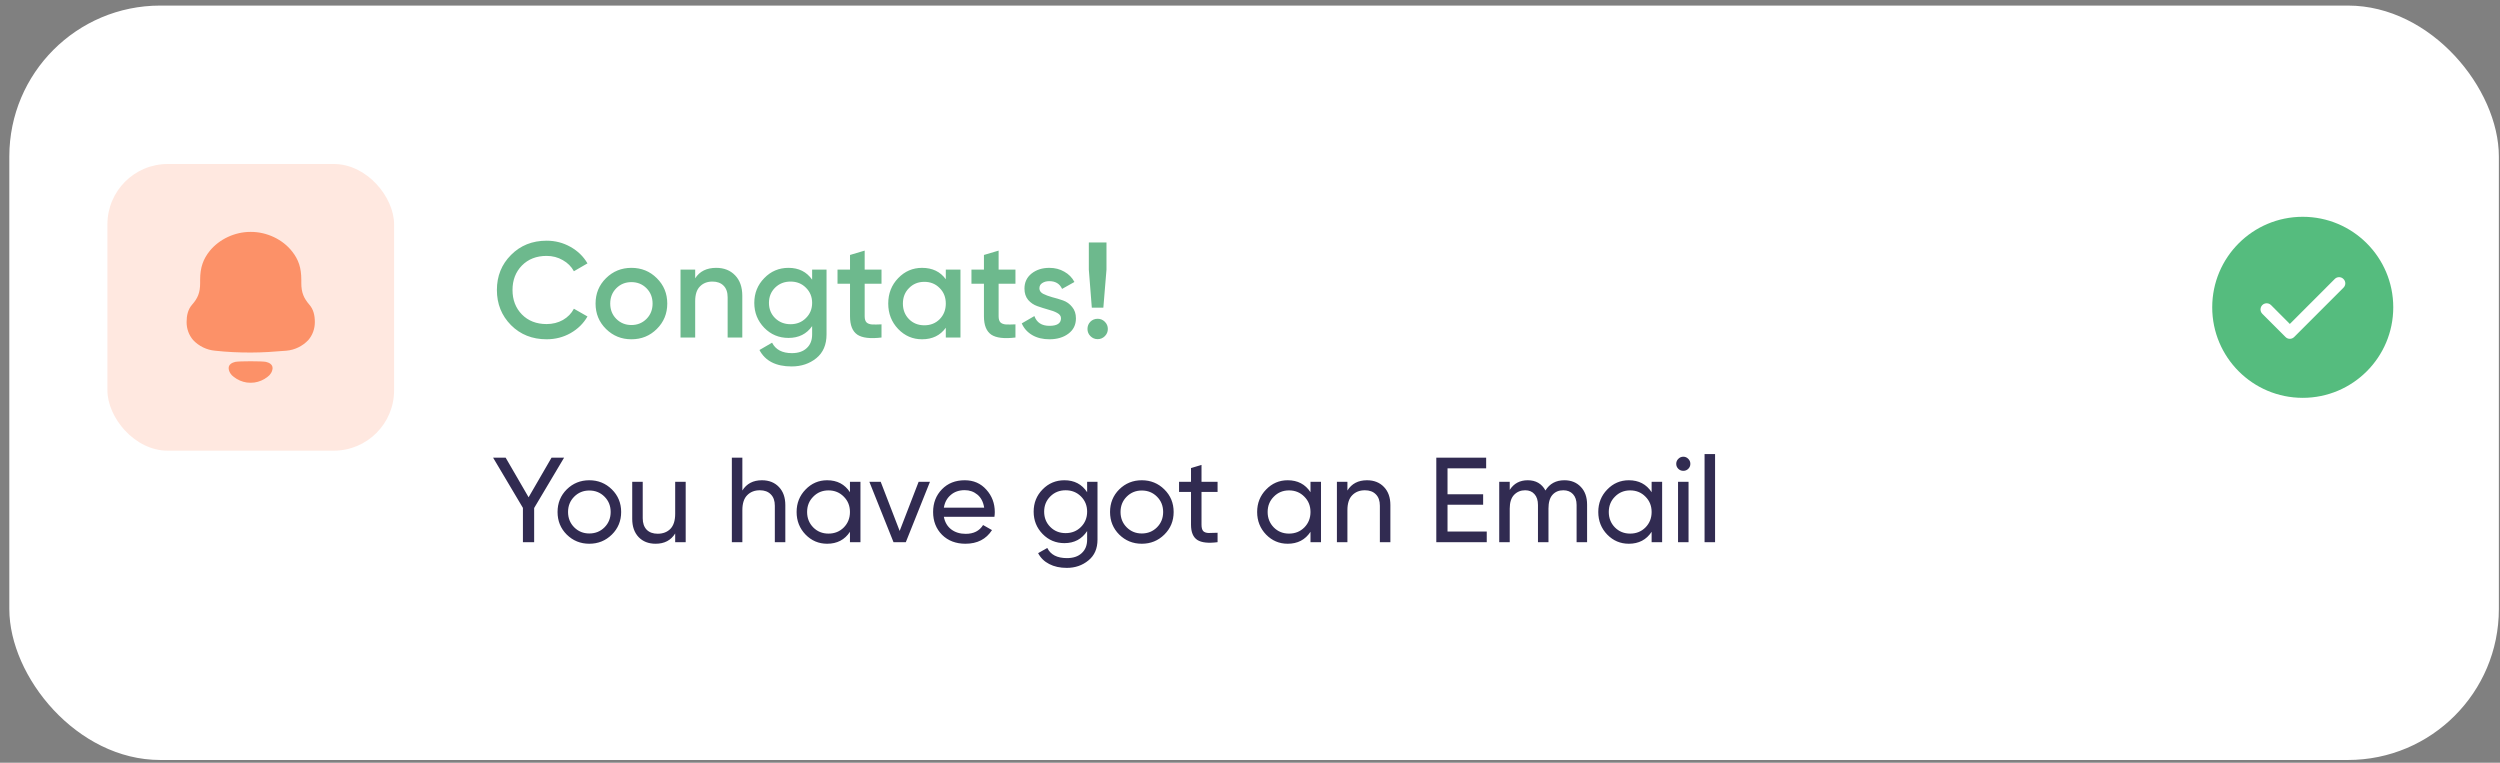
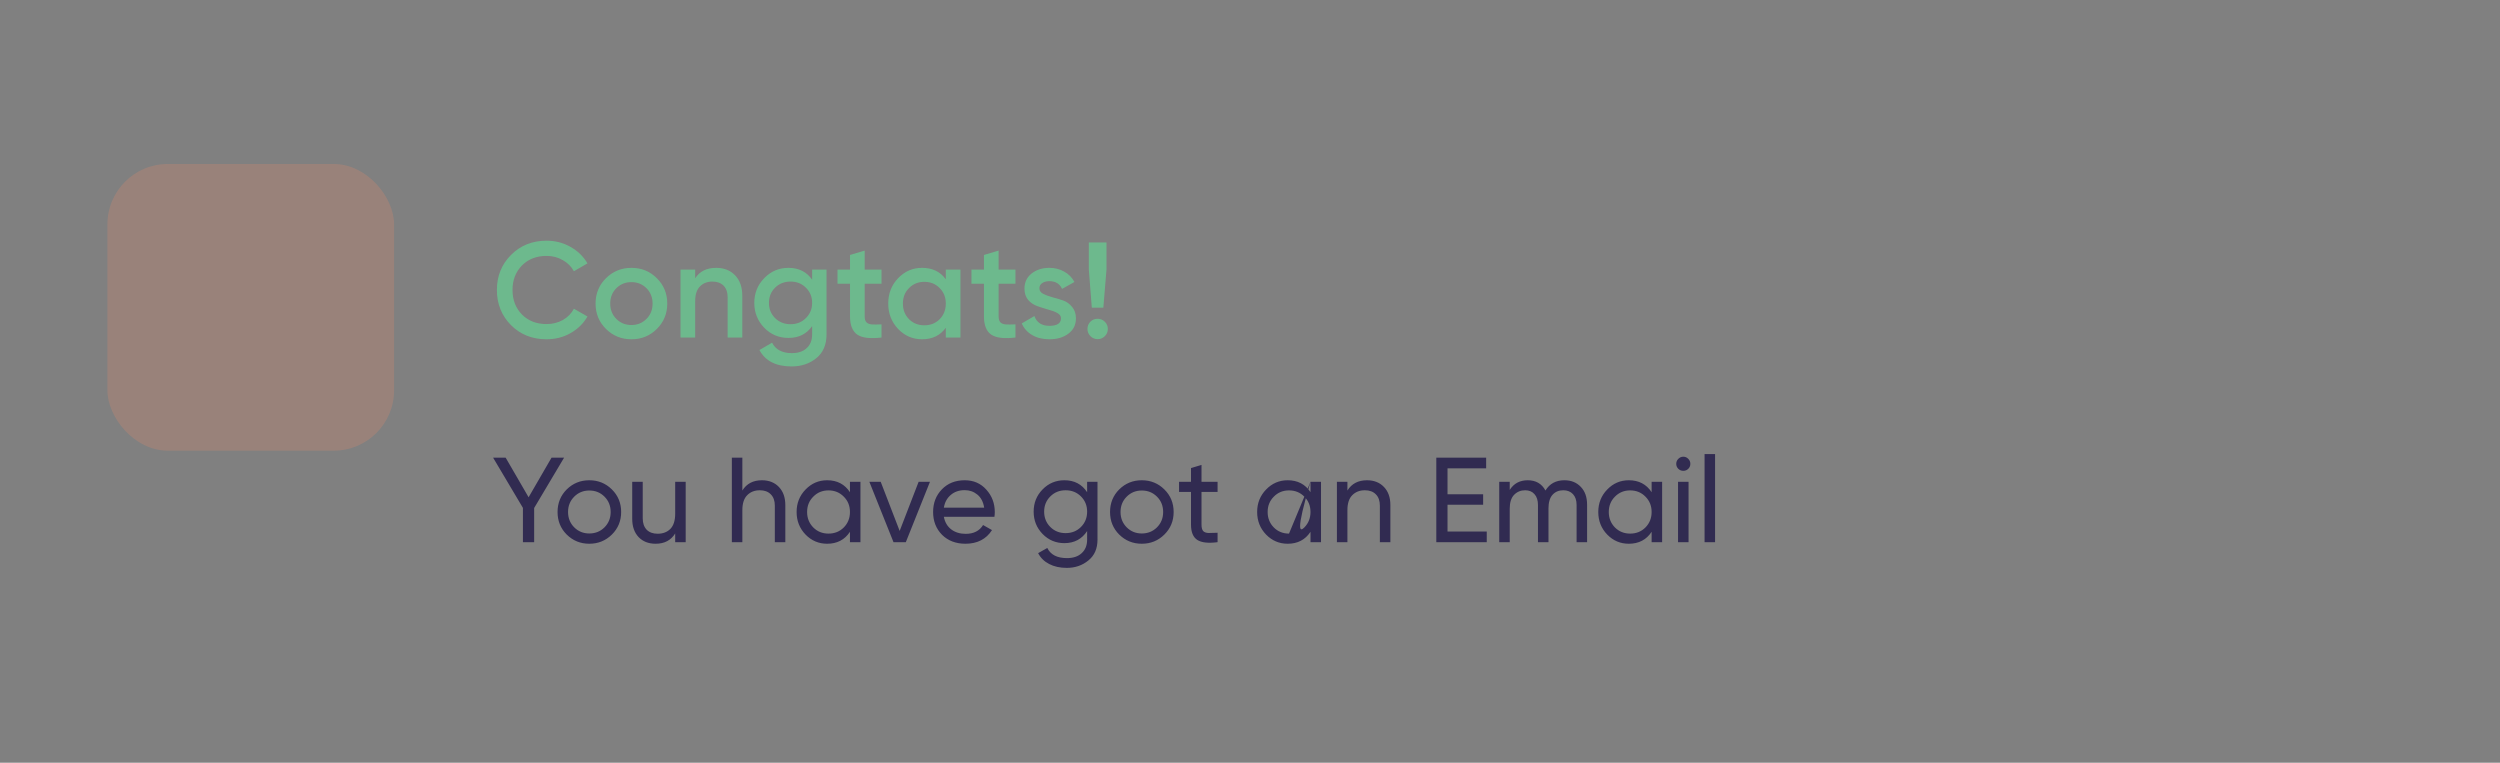
<svg xmlns="http://www.w3.org/2000/svg" width="177" height="54" viewBox="0 0 177 54" fill="none">
  <rect x="0" y="0" width="177" height="54" fill="#808080" stroke="none" />
-   <rect x="0.66" y="0.395" width="176.259" height="53.412" rx="10.682" fill="white" />
-   <circle cx="163.034" cy="21.758" r="6.409" fill="#55BC7E" />
-   <path d="M165.911 19.748C165.83 19.667 165.721 19.622 165.607 19.622C165.493 19.622 165.384 19.667 165.304 19.748L162.12 22.936L160.783 21.594C160.671 21.485 160.509 21.445 160.359 21.488C160.209 21.531 160.094 21.651 160.056 21.802C160.018 21.954 160.064 22.114 160.176 22.222L161.817 23.863C161.897 23.944 162.007 23.989 162.12 23.989C162.234 23.989 162.344 23.944 162.424 23.863L165.911 20.376C165.998 20.295 166.048 20.181 166.048 20.062C166.048 19.943 165.998 19.829 165.911 19.748Z" fill="white" />
  <path d="M38.699 24.021C37.686 24.021 36.847 23.688 36.18 23.021C35.514 22.348 35.18 21.518 35.18 20.531C35.18 19.544 35.514 18.717 36.18 18.051C36.847 17.378 37.686 17.041 38.699 17.041C39.308 17.041 39.869 17.186 40.382 17.474C40.901 17.762 41.304 18.153 41.593 18.647L40.632 19.204C40.452 18.871 40.189 18.608 39.843 18.416C39.503 18.218 39.122 18.118 38.699 18.118C37.981 18.118 37.398 18.346 36.949 18.801C36.507 19.256 36.286 19.833 36.286 20.531C36.286 21.23 36.507 21.807 36.949 22.262C37.398 22.717 37.981 22.944 38.699 22.944C39.122 22.944 39.507 22.848 39.853 22.656C40.199 22.457 40.458 22.191 40.632 21.858L41.593 22.406C41.311 22.899 40.91 23.294 40.391 23.588C39.878 23.877 39.314 24.021 38.699 24.021ZM44.704 24.021C43.999 24.021 43.399 23.778 42.906 23.291C42.412 22.803 42.166 22.204 42.166 21.493C42.166 20.781 42.412 20.182 42.906 19.695C43.399 19.208 43.999 18.964 44.704 18.964C45.415 18.964 46.014 19.208 46.502 19.695C46.995 20.182 47.242 20.781 47.242 21.493C47.242 22.204 46.995 22.803 46.502 23.291C46.014 23.778 45.415 24.021 44.704 24.021ZM43.636 22.579C43.925 22.867 44.281 23.012 44.704 23.012C45.127 23.012 45.482 22.867 45.771 22.579C46.059 22.291 46.203 21.928 46.203 21.493C46.203 21.057 46.059 20.695 45.771 20.406C45.482 20.118 45.127 19.974 44.704 19.974C44.281 19.974 43.925 20.118 43.636 20.406C43.348 20.695 43.204 21.057 43.204 21.493C43.204 21.928 43.348 22.291 43.636 22.579ZM50.709 18.964C51.26 18.964 51.706 19.14 52.045 19.493C52.385 19.845 52.555 20.329 52.555 20.945V23.896H51.517V21.05C51.517 20.692 51.421 20.416 51.228 20.224C51.036 20.031 50.773 19.935 50.44 19.935C50.075 19.935 49.78 20.05 49.556 20.281C49.331 20.506 49.219 20.852 49.219 21.32V23.896H48.181V19.089H49.219V19.704C49.533 19.211 50.03 18.964 50.709 18.964ZM57.499 19.089H58.519V23.675C58.519 24.406 58.278 24.967 57.797 25.358C57.317 25.748 56.734 25.944 56.048 25.944C54.939 25.944 54.179 25.556 53.769 24.781L54.663 24.262C54.913 24.755 55.381 25.002 56.067 25.002C56.516 25.002 56.865 24.883 57.115 24.646C57.371 24.415 57.499 24.092 57.499 23.675V23.089C57.108 23.646 56.551 23.925 55.827 23.925C55.147 23.925 54.574 23.685 54.106 23.204C53.638 22.717 53.404 22.13 53.404 21.445C53.404 20.759 53.638 20.175 54.106 19.695C54.574 19.208 55.147 18.964 55.827 18.964C56.551 18.964 57.108 19.243 57.499 19.801V19.089ZM54.875 22.521C55.17 22.81 55.535 22.954 55.971 22.954C56.407 22.954 56.769 22.81 57.057 22.521C57.352 22.233 57.499 21.874 57.499 21.445C57.499 21.015 57.352 20.656 57.057 20.368C56.769 20.079 56.407 19.935 55.971 19.935C55.535 19.935 55.17 20.079 54.875 20.368C54.586 20.656 54.442 21.015 54.442 21.445C54.442 21.874 54.586 22.233 54.875 22.521ZM62.411 20.089H61.219V22.396C61.219 22.595 61.264 22.739 61.354 22.829C61.443 22.912 61.575 22.96 61.748 22.973C61.927 22.98 62.148 22.976 62.411 22.964V23.896C61.616 23.992 61.046 23.925 60.7 23.694C60.354 23.457 60.181 23.024 60.181 22.396V20.089H59.296V19.089H60.181V18.051L61.219 17.743V19.089H62.411V20.089ZM66.963 19.089H68.001V23.896H66.963V23.204C66.572 23.749 66.011 24.021 65.281 24.021C64.62 24.021 64.056 23.778 63.588 23.291C63.12 22.797 62.887 22.198 62.887 21.493C62.887 20.781 63.12 20.182 63.588 19.695C64.056 19.208 64.62 18.964 65.281 18.964C66.011 18.964 66.572 19.233 66.963 19.772V19.089ZM64.358 22.598C64.646 22.887 65.008 23.031 65.444 23.031C65.88 23.031 66.242 22.887 66.53 22.598C66.819 22.303 66.963 21.935 66.963 21.493C66.963 21.05 66.819 20.685 66.53 20.397C66.242 20.102 65.88 19.954 65.444 19.954C65.008 19.954 64.646 20.102 64.358 20.397C64.069 20.685 63.925 21.05 63.925 21.493C63.925 21.935 64.069 22.303 64.358 22.598ZM71.894 20.089H70.702V22.396C70.702 22.595 70.747 22.739 70.836 22.829C70.926 22.912 71.057 22.96 71.231 22.973C71.41 22.98 71.631 22.976 71.894 22.964V23.896C71.099 23.992 70.529 23.925 70.183 23.694C69.837 23.457 69.663 23.024 69.663 22.396V20.089H68.779V19.089H69.663V18.051L70.702 17.743V19.089H71.894V20.089ZM73.59 20.416C73.59 20.576 73.676 20.704 73.849 20.8C74.029 20.89 74.243 20.97 74.493 21.041C74.75 21.105 75.006 21.182 75.263 21.271C75.519 21.361 75.734 21.515 75.907 21.733C76.086 21.945 76.176 22.214 76.176 22.541C76.176 23.002 75.996 23.364 75.638 23.627C75.285 23.89 74.84 24.021 74.301 24.021C73.827 24.021 73.42 23.922 73.08 23.723C72.74 23.524 72.494 23.249 72.34 22.896L73.234 22.377C73.401 22.839 73.756 23.069 74.301 23.069C74.846 23.069 75.118 22.89 75.118 22.531C75.118 22.377 75.029 22.252 74.849 22.156C74.676 22.06 74.462 21.98 74.205 21.916C73.955 21.845 73.702 21.765 73.446 21.675C73.189 21.586 72.971 21.438 72.792 21.233C72.619 21.022 72.532 20.756 72.532 20.435C72.532 19.993 72.699 19.637 73.032 19.368C73.372 19.099 73.792 18.964 74.292 18.964C74.689 18.964 75.041 19.054 75.349 19.233C75.663 19.406 75.904 19.65 76.07 19.964L75.195 20.454C75.029 20.089 74.728 19.906 74.292 19.906C74.093 19.906 73.926 19.951 73.792 20.041C73.657 20.124 73.59 20.249 73.59 20.416ZM77.3 21.781L77.089 19.089V17.166H78.339V19.089L78.117 21.781H77.3ZM78.223 23.8C78.082 23.941 77.912 24.012 77.714 24.012C77.515 24.012 77.345 23.941 77.204 23.8C77.063 23.659 76.993 23.489 76.993 23.291C76.993 23.092 77.06 22.922 77.195 22.781C77.335 22.64 77.508 22.569 77.714 22.569C77.912 22.569 78.082 22.64 78.223 22.781C78.364 22.922 78.435 23.092 78.435 23.291C78.435 23.489 78.364 23.659 78.223 23.8Z" fill="#6DB98D" />
-   <path d="M39.937 32.404L37.818 35.967V38.386H37.023V35.959L34.912 32.404H35.801L37.425 35.207L39.048 32.404H39.937ZM43.321 37.847C42.882 38.28 42.349 38.497 41.722 38.497C41.096 38.497 40.563 38.28 40.124 37.847C39.691 37.414 39.475 36.882 39.475 36.249C39.475 35.617 39.691 35.084 40.124 34.651C40.563 34.218 41.096 34.002 41.722 34.002C42.349 34.002 42.882 34.218 43.321 34.651C43.759 35.084 43.978 35.617 43.978 36.249C43.978 36.882 43.759 37.414 43.321 37.847ZM41.722 37.77C42.15 37.77 42.509 37.625 42.799 37.335C43.09 37.044 43.235 36.682 43.235 36.249C43.235 35.816 43.09 35.455 42.799 35.164C42.509 34.873 42.15 34.728 41.722 34.728C41.301 34.728 40.945 34.873 40.654 35.164C40.364 35.455 40.218 35.816 40.218 36.249C40.218 36.682 40.364 37.044 40.654 37.335C40.945 37.625 41.301 37.77 41.722 37.77ZM47.803 34.113H48.547V38.386H47.803V37.77C47.501 38.255 47.04 38.497 46.419 38.497C45.917 38.497 45.516 38.34 45.214 38.027C44.912 37.708 44.761 37.278 44.761 36.736V34.113H45.505V36.694C45.505 37.041 45.599 37.312 45.786 37.506C45.974 37.694 46.234 37.788 46.564 37.788C46.934 37.788 47.234 37.674 47.462 37.446C47.689 37.212 47.803 36.856 47.803 36.378V34.113ZM53.943 34.002C54.444 34.002 54.846 34.161 55.148 34.48C55.45 34.794 55.601 35.221 55.601 35.762V38.386H54.858V35.805C54.858 35.458 54.764 35.19 54.575 35.002C54.388 34.808 54.128 34.711 53.798 34.711C53.428 34.711 53.128 34.828 52.901 35.062C52.673 35.289 52.559 35.643 52.559 36.121V38.386H51.815V32.404H52.559V34.728C52.861 34.244 53.322 34.002 53.943 34.002ZM60.177 34.113H60.92V38.386H60.177V37.651C59.807 38.215 59.268 38.497 58.562 38.497C57.964 38.497 57.454 38.28 57.032 37.847C56.611 37.409 56.4 36.876 56.4 36.249C56.4 35.623 56.611 35.093 57.032 34.66C57.454 34.221 57.964 34.002 58.562 34.002C59.268 34.002 59.807 34.284 60.177 34.848V34.113ZM58.656 37.779C59.089 37.779 59.451 37.634 59.741 37.343C60.032 37.047 60.177 36.682 60.177 36.249C60.177 35.816 60.032 35.455 59.741 35.164C59.451 34.868 59.089 34.72 58.656 34.72C58.228 34.72 57.87 34.868 57.579 35.164C57.288 35.455 57.143 35.816 57.143 36.249C57.143 36.682 57.288 37.047 57.579 37.343C57.87 37.634 58.228 37.779 58.656 37.779ZM65.038 34.113H65.841L64.132 38.386H63.26L61.551 34.113H62.355L63.696 37.591L65.038 34.113ZM66.825 36.591C66.898 36.973 67.072 37.269 67.346 37.48C67.625 37.691 67.967 37.796 68.371 37.796C68.935 37.796 69.346 37.588 69.602 37.172L70.234 37.531C69.818 38.175 69.192 38.497 68.354 38.497C67.676 38.497 67.124 38.286 66.696 37.864C66.275 37.437 66.064 36.899 66.064 36.249C66.064 35.606 66.272 35.07 66.688 34.643C67.104 34.215 67.642 34.002 68.303 34.002C68.93 34.002 69.439 34.224 69.833 34.668C70.231 35.107 70.431 35.637 70.431 36.258C70.431 36.366 70.422 36.477 70.405 36.591H66.825ZM68.303 34.703C67.904 34.703 67.574 34.816 67.312 35.044C67.049 35.267 66.887 35.566 66.825 35.942H69.679C69.616 35.537 69.457 35.23 69.2 35.019C68.944 34.808 68.645 34.703 68.303 34.703ZM76.969 34.113H77.703V38.206C77.703 38.839 77.49 39.329 77.062 39.676C76.635 40.029 76.123 40.206 75.524 40.206C75.046 40.206 74.633 40.115 74.285 39.933C73.938 39.756 73.675 39.5 73.499 39.163L74.148 38.796C74.382 39.275 74.846 39.514 75.541 39.514C75.986 39.514 76.333 39.397 76.584 39.163C76.84 38.93 76.969 38.611 76.969 38.206V37.6C76.593 38.169 76.057 38.454 75.362 38.454C74.752 38.454 74.237 38.238 73.815 37.805C73.394 37.372 73.183 36.845 73.183 36.224C73.183 35.603 73.394 35.079 73.815 34.651C74.237 34.218 74.752 34.002 75.362 34.002C76.063 34.002 76.598 34.284 76.969 34.848V34.113ZM74.362 37.309C74.653 37.6 75.014 37.745 75.447 37.745C75.88 37.745 76.242 37.6 76.533 37.309C76.823 37.019 76.969 36.657 76.969 36.224C76.969 35.796 76.823 35.438 76.533 35.147C76.242 34.856 75.88 34.711 75.447 34.711C75.014 34.711 74.653 34.856 74.362 35.147C74.071 35.438 73.926 35.796 73.926 36.224C73.926 36.657 74.071 37.019 74.362 37.309ZM82.436 37.847C81.998 38.28 81.465 38.497 80.838 38.497C80.212 38.497 79.679 38.28 79.24 37.847C78.807 37.414 78.591 36.882 78.591 36.249C78.591 35.617 78.807 35.084 79.24 34.651C79.679 34.218 80.212 34.002 80.838 34.002C81.465 34.002 81.998 34.218 82.436 34.651C82.875 35.084 83.094 35.617 83.094 36.249C83.094 36.882 82.875 37.414 82.436 37.847ZM80.838 37.77C81.266 37.77 81.624 37.625 81.915 37.335C82.206 37.044 82.351 36.682 82.351 36.249C82.351 35.816 82.206 35.455 81.915 35.164C81.624 34.873 81.266 34.728 80.838 34.728C80.417 34.728 80.061 34.873 79.77 35.164C79.479 35.455 79.334 35.816 79.334 36.249C79.334 36.682 79.479 37.044 79.77 37.335C80.061 37.625 80.417 37.77 80.838 37.77ZM86.204 34.831H85.067V37.147C85.067 37.358 85.107 37.508 85.186 37.6C85.272 37.685 85.4 37.731 85.571 37.736C85.742 37.736 85.953 37.731 86.204 37.719V38.386C85.554 38.471 85.078 38.42 84.776 38.232C84.474 38.038 84.323 37.676 84.323 37.147V34.831H83.477V34.113H84.323V33.139L85.067 32.916V34.113H86.204V34.831ZM92.783 34.113H93.527V38.386H92.783V37.651C92.413 38.215 91.874 38.497 91.168 38.497C90.57 38.497 90.06 38.28 89.638 37.847C89.217 37.409 89.006 36.876 89.006 36.249C89.006 35.623 89.217 35.093 89.638 34.66C90.06 34.221 90.57 34.002 91.168 34.002C91.874 34.002 92.413 34.284 92.783 34.848V34.113ZM91.262 37.779C91.695 37.779 92.057 37.634 92.347 37.343C92.638 37.047 92.783 36.682 92.783 36.249C92.783 35.816 92.638 35.455 92.347 35.164C92.057 34.868 91.695 34.72 91.262 34.72C90.835 34.72 90.476 34.868 90.185 35.164C89.895 35.455 89.749 35.816 89.749 36.249C89.749 36.682 89.895 37.047 90.185 37.343C90.476 37.634 90.835 37.779 91.262 37.779ZM96.781 34.002C97.282 34.002 97.684 34.161 97.986 34.48C98.288 34.794 98.439 35.221 98.439 35.762V38.386H97.695V35.805C97.695 35.458 97.602 35.19 97.413 35.002C97.225 34.808 96.966 34.711 96.636 34.711C96.266 34.711 95.966 34.828 95.739 35.062C95.511 35.289 95.397 35.643 95.397 36.121V38.386H94.653V34.113H95.397V34.728C95.699 34.244 96.16 34.002 96.781 34.002ZM102.485 37.634H105.262V38.386H101.69V32.404H105.22V33.156H102.485V34.993H105.006V35.737H102.485V37.634ZM110.76 34.002C111.238 34.002 111.626 34.158 111.922 34.472C112.218 34.779 112.366 35.198 112.366 35.728V38.386H111.623V35.754C111.623 35.423 111.537 35.167 111.367 34.985C111.196 34.802 110.968 34.711 110.683 34.711C110.364 34.711 110.107 34.819 109.914 35.036C109.726 35.247 109.632 35.571 109.632 36.01V38.386H108.888V35.754C108.888 35.423 108.806 35.167 108.64 34.985C108.481 34.802 108.262 34.711 107.982 34.711C107.669 34.711 107.407 34.819 107.196 35.036C106.991 35.252 106.889 35.577 106.889 36.01V38.386H106.145V34.113H106.889V34.685C107.179 34.23 107.604 34.002 108.162 34.002C108.737 34.002 109.156 34.244 109.418 34.728C109.714 34.244 110.162 34.002 110.76 34.002ZM116.935 34.113H117.679V38.386H116.935V37.651C116.565 38.215 116.027 38.497 115.32 38.497C114.722 38.497 114.212 38.28 113.79 37.847C113.369 37.409 113.158 36.876 113.158 36.249C113.158 35.623 113.369 35.093 113.79 34.66C114.212 34.221 114.722 34.002 115.32 34.002C116.027 34.002 116.565 34.284 116.935 34.848V34.113ZM115.414 37.779C115.847 37.779 116.209 37.634 116.499 37.343C116.79 37.047 116.935 36.682 116.935 36.249C116.935 35.816 116.79 35.455 116.499 35.164C116.209 34.868 115.847 34.72 115.414 34.72C114.987 34.72 114.628 34.868 114.337 35.164C114.047 35.455 113.902 35.816 113.902 36.249C113.902 36.682 114.047 37.047 114.337 37.343C114.628 37.634 114.987 37.779 115.414 37.779ZM119.181 33.335C119.039 33.335 118.919 33.287 118.822 33.19C118.726 33.093 118.677 32.976 118.677 32.84C118.677 32.703 118.726 32.586 118.822 32.489C118.919 32.387 119.039 32.335 119.181 32.335C119.318 32.335 119.435 32.387 119.532 32.489C119.629 32.586 119.677 32.703 119.677 32.84C119.677 32.976 119.629 33.093 119.532 33.19C119.435 33.287 119.318 33.335 119.181 33.335ZM118.805 38.386V34.113H119.549V38.386H118.805ZM120.683 38.386V32.147H121.427V38.386H120.683Z" fill="#312B51" />
+   <path d="M39.937 32.404L37.818 35.967V38.386H37.023V35.959L34.912 32.404H35.801L37.425 35.207L39.048 32.404H39.937ZM43.321 37.847C42.882 38.28 42.349 38.497 41.722 38.497C41.096 38.497 40.563 38.28 40.124 37.847C39.691 37.414 39.475 36.882 39.475 36.249C39.475 35.617 39.691 35.084 40.124 34.651C40.563 34.218 41.096 34.002 41.722 34.002C42.349 34.002 42.882 34.218 43.321 34.651C43.759 35.084 43.978 35.617 43.978 36.249C43.978 36.882 43.759 37.414 43.321 37.847ZM41.722 37.77C42.15 37.77 42.509 37.625 42.799 37.335C43.09 37.044 43.235 36.682 43.235 36.249C43.235 35.816 43.09 35.455 42.799 35.164C42.509 34.873 42.15 34.728 41.722 34.728C41.301 34.728 40.945 34.873 40.654 35.164C40.364 35.455 40.218 35.816 40.218 36.249C40.218 36.682 40.364 37.044 40.654 37.335C40.945 37.625 41.301 37.77 41.722 37.77ZM47.803 34.113H48.547V38.386H47.803V37.77C47.501 38.255 47.04 38.497 46.419 38.497C45.917 38.497 45.516 38.34 45.214 38.027C44.912 37.708 44.761 37.278 44.761 36.736V34.113H45.505V36.694C45.505 37.041 45.599 37.312 45.786 37.506C45.974 37.694 46.234 37.788 46.564 37.788C46.934 37.788 47.234 37.674 47.462 37.446C47.689 37.212 47.803 36.856 47.803 36.378V34.113ZM53.943 34.002C54.444 34.002 54.846 34.161 55.148 34.48C55.45 34.794 55.601 35.221 55.601 35.762V38.386H54.858V35.805C54.858 35.458 54.764 35.19 54.575 35.002C54.388 34.808 54.128 34.711 53.798 34.711C53.428 34.711 53.128 34.828 52.901 35.062C52.673 35.289 52.559 35.643 52.559 36.121V38.386H51.815V32.404H52.559V34.728C52.861 34.244 53.322 34.002 53.943 34.002ZM60.177 34.113H60.92V38.386H60.177V37.651C59.807 38.215 59.268 38.497 58.562 38.497C57.964 38.497 57.454 38.28 57.032 37.847C56.611 37.409 56.4 36.876 56.4 36.249C56.4 35.623 56.611 35.093 57.032 34.66C57.454 34.221 57.964 34.002 58.562 34.002C59.268 34.002 59.807 34.284 60.177 34.848V34.113ZM58.656 37.779C59.089 37.779 59.451 37.634 59.741 37.343C60.032 37.047 60.177 36.682 60.177 36.249C60.177 35.816 60.032 35.455 59.741 35.164C59.451 34.868 59.089 34.72 58.656 34.72C58.228 34.72 57.87 34.868 57.579 35.164C57.288 35.455 57.143 35.816 57.143 36.249C57.143 36.682 57.288 37.047 57.579 37.343C57.87 37.634 58.228 37.779 58.656 37.779ZM65.038 34.113H65.841L64.132 38.386H63.26L61.551 34.113H62.355L63.696 37.591L65.038 34.113ZM66.825 36.591C66.898 36.973 67.072 37.269 67.346 37.48C67.625 37.691 67.967 37.796 68.371 37.796C68.935 37.796 69.346 37.588 69.602 37.172L70.234 37.531C69.818 38.175 69.192 38.497 68.354 38.497C67.676 38.497 67.124 38.286 66.696 37.864C66.275 37.437 66.064 36.899 66.064 36.249C66.064 35.606 66.272 35.07 66.688 34.643C67.104 34.215 67.642 34.002 68.303 34.002C68.93 34.002 69.439 34.224 69.833 34.668C70.231 35.107 70.431 35.637 70.431 36.258C70.431 36.366 70.422 36.477 70.405 36.591H66.825ZM68.303 34.703C67.904 34.703 67.574 34.816 67.312 35.044C67.049 35.267 66.887 35.566 66.825 35.942H69.679C69.616 35.537 69.457 35.23 69.2 35.019C68.944 34.808 68.645 34.703 68.303 34.703ZM76.969 34.113H77.703V38.206C77.703 38.839 77.49 39.329 77.062 39.676C76.635 40.029 76.123 40.206 75.524 40.206C75.046 40.206 74.633 40.115 74.285 39.933C73.938 39.756 73.675 39.5 73.499 39.163L74.148 38.796C74.382 39.275 74.846 39.514 75.541 39.514C75.986 39.514 76.333 39.397 76.584 39.163C76.84 38.93 76.969 38.611 76.969 38.206V37.6C76.593 38.169 76.057 38.454 75.362 38.454C74.752 38.454 74.237 38.238 73.815 37.805C73.394 37.372 73.183 36.845 73.183 36.224C73.183 35.603 73.394 35.079 73.815 34.651C74.237 34.218 74.752 34.002 75.362 34.002C76.063 34.002 76.598 34.284 76.969 34.848V34.113ZM74.362 37.309C74.653 37.6 75.014 37.745 75.447 37.745C75.88 37.745 76.242 37.6 76.533 37.309C76.823 37.019 76.969 36.657 76.969 36.224C76.969 35.796 76.823 35.438 76.533 35.147C76.242 34.856 75.88 34.711 75.447 34.711C75.014 34.711 74.653 34.856 74.362 35.147C74.071 35.438 73.926 35.796 73.926 36.224C73.926 36.657 74.071 37.019 74.362 37.309ZM82.436 37.847C81.998 38.28 81.465 38.497 80.838 38.497C80.212 38.497 79.679 38.28 79.24 37.847C78.807 37.414 78.591 36.882 78.591 36.249C78.591 35.617 78.807 35.084 79.24 34.651C79.679 34.218 80.212 34.002 80.838 34.002C81.465 34.002 81.998 34.218 82.436 34.651C82.875 35.084 83.094 35.617 83.094 36.249C83.094 36.882 82.875 37.414 82.436 37.847ZM80.838 37.77C81.266 37.77 81.624 37.625 81.915 37.335C82.206 37.044 82.351 36.682 82.351 36.249C82.351 35.816 82.206 35.455 81.915 35.164C81.624 34.873 81.266 34.728 80.838 34.728C80.417 34.728 80.061 34.873 79.77 35.164C79.479 35.455 79.334 35.816 79.334 36.249C79.334 36.682 79.479 37.044 79.77 37.335C80.061 37.625 80.417 37.77 80.838 37.77ZM86.204 34.831H85.067V37.147C85.067 37.358 85.107 37.508 85.186 37.6C85.272 37.685 85.4 37.731 85.571 37.736C85.742 37.736 85.953 37.731 86.204 37.719V38.386C85.554 38.471 85.078 38.42 84.776 38.232C84.474 38.038 84.323 37.676 84.323 37.147V34.831H83.477V34.113H84.323V33.139L85.067 32.916V34.113H86.204V34.831ZM92.783 34.113H93.527V38.386H92.783V37.651C92.413 38.215 91.874 38.497 91.168 38.497C90.57 38.497 90.06 38.28 89.638 37.847C89.217 37.409 89.006 36.876 89.006 36.249C89.006 35.623 89.217 35.093 89.638 34.66C90.06 34.221 90.57 34.002 91.168 34.002C91.874 34.002 92.413 34.284 92.783 34.848V34.113ZC91.695 37.779 92.057 37.634 92.347 37.343C92.638 37.047 92.783 36.682 92.783 36.249C92.783 35.816 92.638 35.455 92.347 35.164C92.057 34.868 91.695 34.72 91.262 34.72C90.835 34.72 90.476 34.868 90.185 35.164C89.895 35.455 89.749 35.816 89.749 36.249C89.749 36.682 89.895 37.047 90.185 37.343C90.476 37.634 90.835 37.779 91.262 37.779ZM96.781 34.002C97.282 34.002 97.684 34.161 97.986 34.48C98.288 34.794 98.439 35.221 98.439 35.762V38.386H97.695V35.805C97.695 35.458 97.602 35.19 97.413 35.002C97.225 34.808 96.966 34.711 96.636 34.711C96.266 34.711 95.966 34.828 95.739 35.062C95.511 35.289 95.397 35.643 95.397 36.121V38.386H94.653V34.113H95.397V34.728C95.699 34.244 96.16 34.002 96.781 34.002ZM102.485 37.634H105.262V38.386H101.69V32.404H105.22V33.156H102.485V34.993H105.006V35.737H102.485V37.634ZM110.76 34.002C111.238 34.002 111.626 34.158 111.922 34.472C112.218 34.779 112.366 35.198 112.366 35.728V38.386H111.623V35.754C111.623 35.423 111.537 35.167 111.367 34.985C111.196 34.802 110.968 34.711 110.683 34.711C110.364 34.711 110.107 34.819 109.914 35.036C109.726 35.247 109.632 35.571 109.632 36.01V38.386H108.888V35.754C108.888 35.423 108.806 35.167 108.64 34.985C108.481 34.802 108.262 34.711 107.982 34.711C107.669 34.711 107.407 34.819 107.196 35.036C106.991 35.252 106.889 35.577 106.889 36.01V38.386H106.145V34.113H106.889V34.685C107.179 34.23 107.604 34.002 108.162 34.002C108.737 34.002 109.156 34.244 109.418 34.728C109.714 34.244 110.162 34.002 110.76 34.002ZM116.935 34.113H117.679V38.386H116.935V37.651C116.565 38.215 116.027 38.497 115.32 38.497C114.722 38.497 114.212 38.28 113.79 37.847C113.369 37.409 113.158 36.876 113.158 36.249C113.158 35.623 113.369 35.093 113.79 34.66C114.212 34.221 114.722 34.002 115.32 34.002C116.027 34.002 116.565 34.284 116.935 34.848V34.113ZM115.414 37.779C115.847 37.779 116.209 37.634 116.499 37.343C116.79 37.047 116.935 36.682 116.935 36.249C116.935 35.816 116.79 35.455 116.499 35.164C116.209 34.868 115.847 34.72 115.414 34.72C114.987 34.72 114.628 34.868 114.337 35.164C114.047 35.455 113.902 35.816 113.902 36.249C113.902 36.682 114.047 37.047 114.337 37.343C114.628 37.634 114.987 37.779 115.414 37.779ZM119.181 33.335C119.039 33.335 118.919 33.287 118.822 33.19C118.726 33.093 118.677 32.976 118.677 32.84C118.677 32.703 118.726 32.586 118.822 32.489C118.919 32.387 119.039 32.335 119.181 32.335C119.318 32.335 119.435 32.387 119.532 32.489C119.629 32.586 119.677 32.703 119.677 32.84C119.677 32.976 119.629 33.093 119.532 33.19C119.435 33.287 119.318 33.335 119.181 33.335ZM118.805 38.386V34.113H119.549V38.386H118.805ZM120.683 38.386V32.147H121.427V38.386H120.683Z" fill="#312B51" />
  <rect opacity="0.2" x="7.605" y="11.611" width="20.297" height="20.297" rx="4.273" fill="#FF9066" />
-   <path fill-rule="evenodd" clip-rule="evenodd" d="M21.333 20.048C21.333 20.719 21.511 21.114 21.901 21.57C22.197 21.905 22.291 22.336 22.291 22.804C22.291 23.271 22.137 23.714 21.83 24.074C21.428 24.505 20.86 24.781 20.281 24.829C19.442 24.9 18.602 24.96 17.751 24.96C16.9 24.96 16.061 24.924 15.221 24.829C14.642 24.781 14.074 24.505 13.672 24.074C13.365 23.714 13.211 23.271 13.211 22.804C13.211 22.336 13.306 21.905 13.601 21.57C14.004 21.114 14.169 20.719 14.169 20.048V19.82C14.169 18.922 14.393 18.335 14.854 17.759C15.54 16.921 16.64 16.418 17.727 16.418H17.775C18.886 16.418 20.021 16.945 20.695 17.82C21.133 18.383 21.333 18.946 21.333 19.82V20.048ZM16.188 26.064C16.188 25.796 16.435 25.672 16.663 25.62C16.93 25.563 18.557 25.563 18.824 25.62C19.053 25.672 19.299 25.796 19.299 26.064C19.286 26.32 19.136 26.548 18.928 26.692C18.659 26.901 18.343 27.034 18.013 27.082C17.831 27.106 17.651 27.107 17.475 27.082C17.144 27.034 16.828 26.901 16.56 26.691C16.352 26.548 16.201 26.32 16.188 26.064Z" fill="#FC9168" />
</svg>